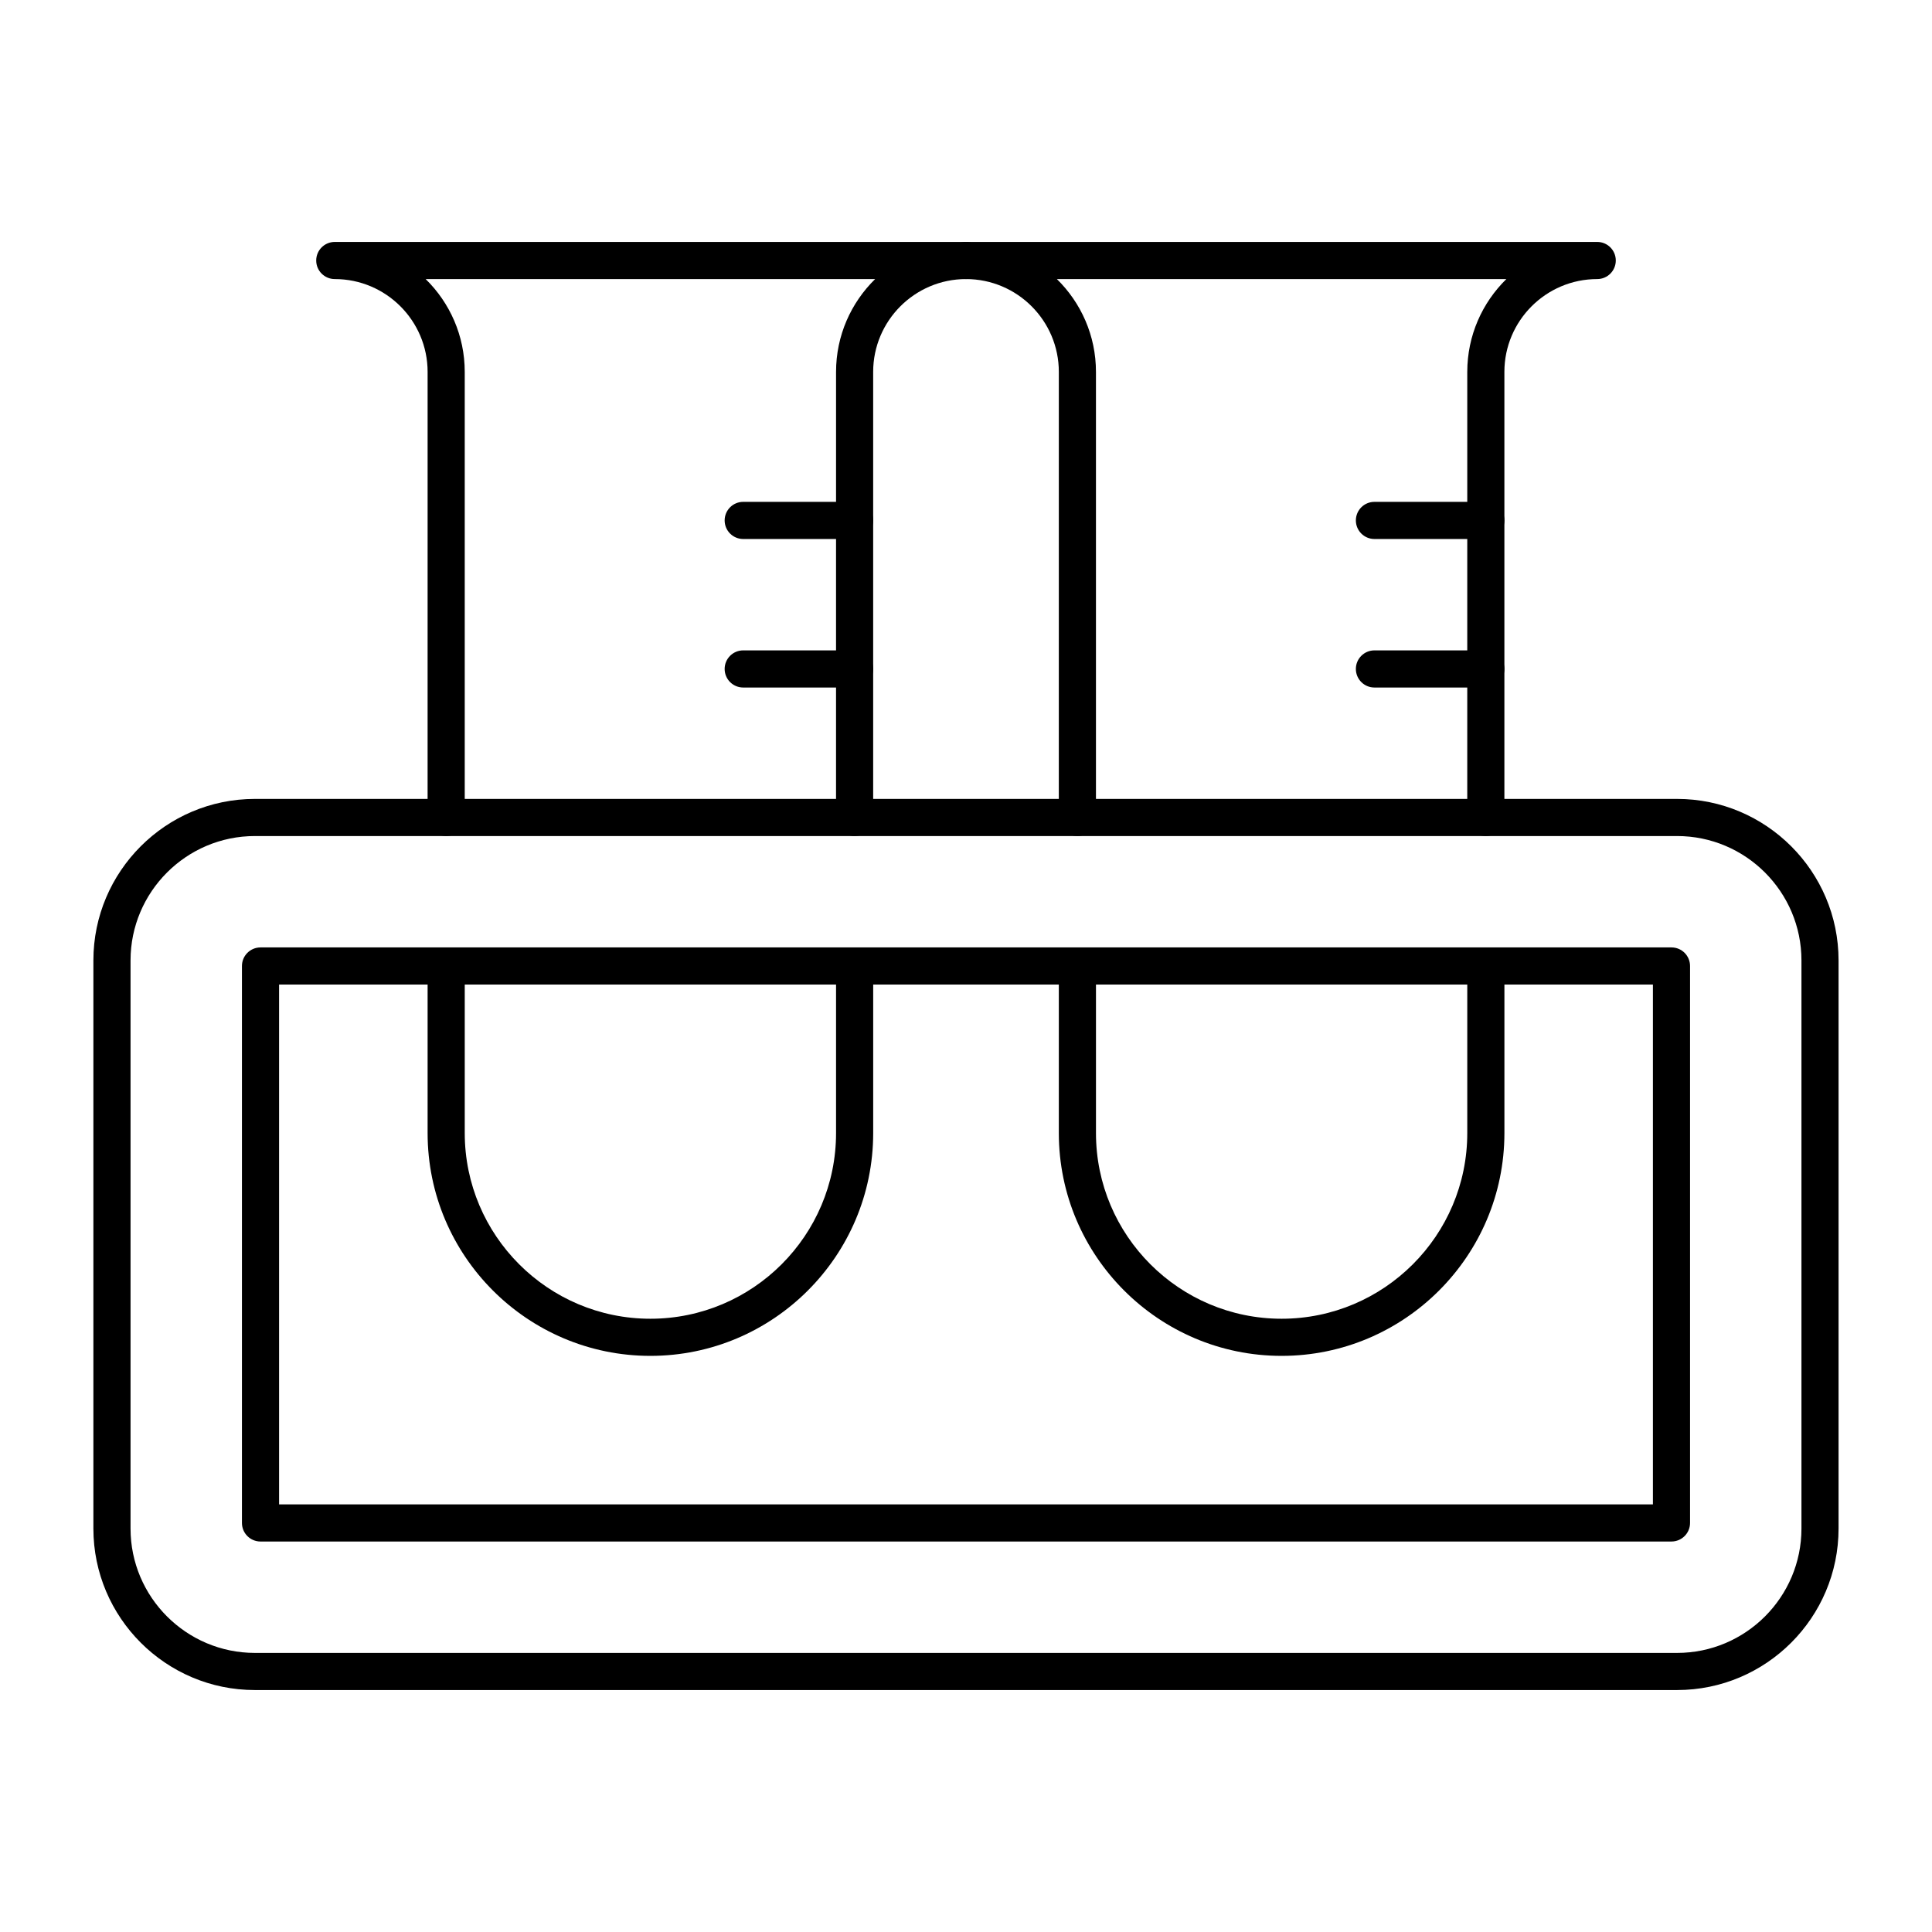
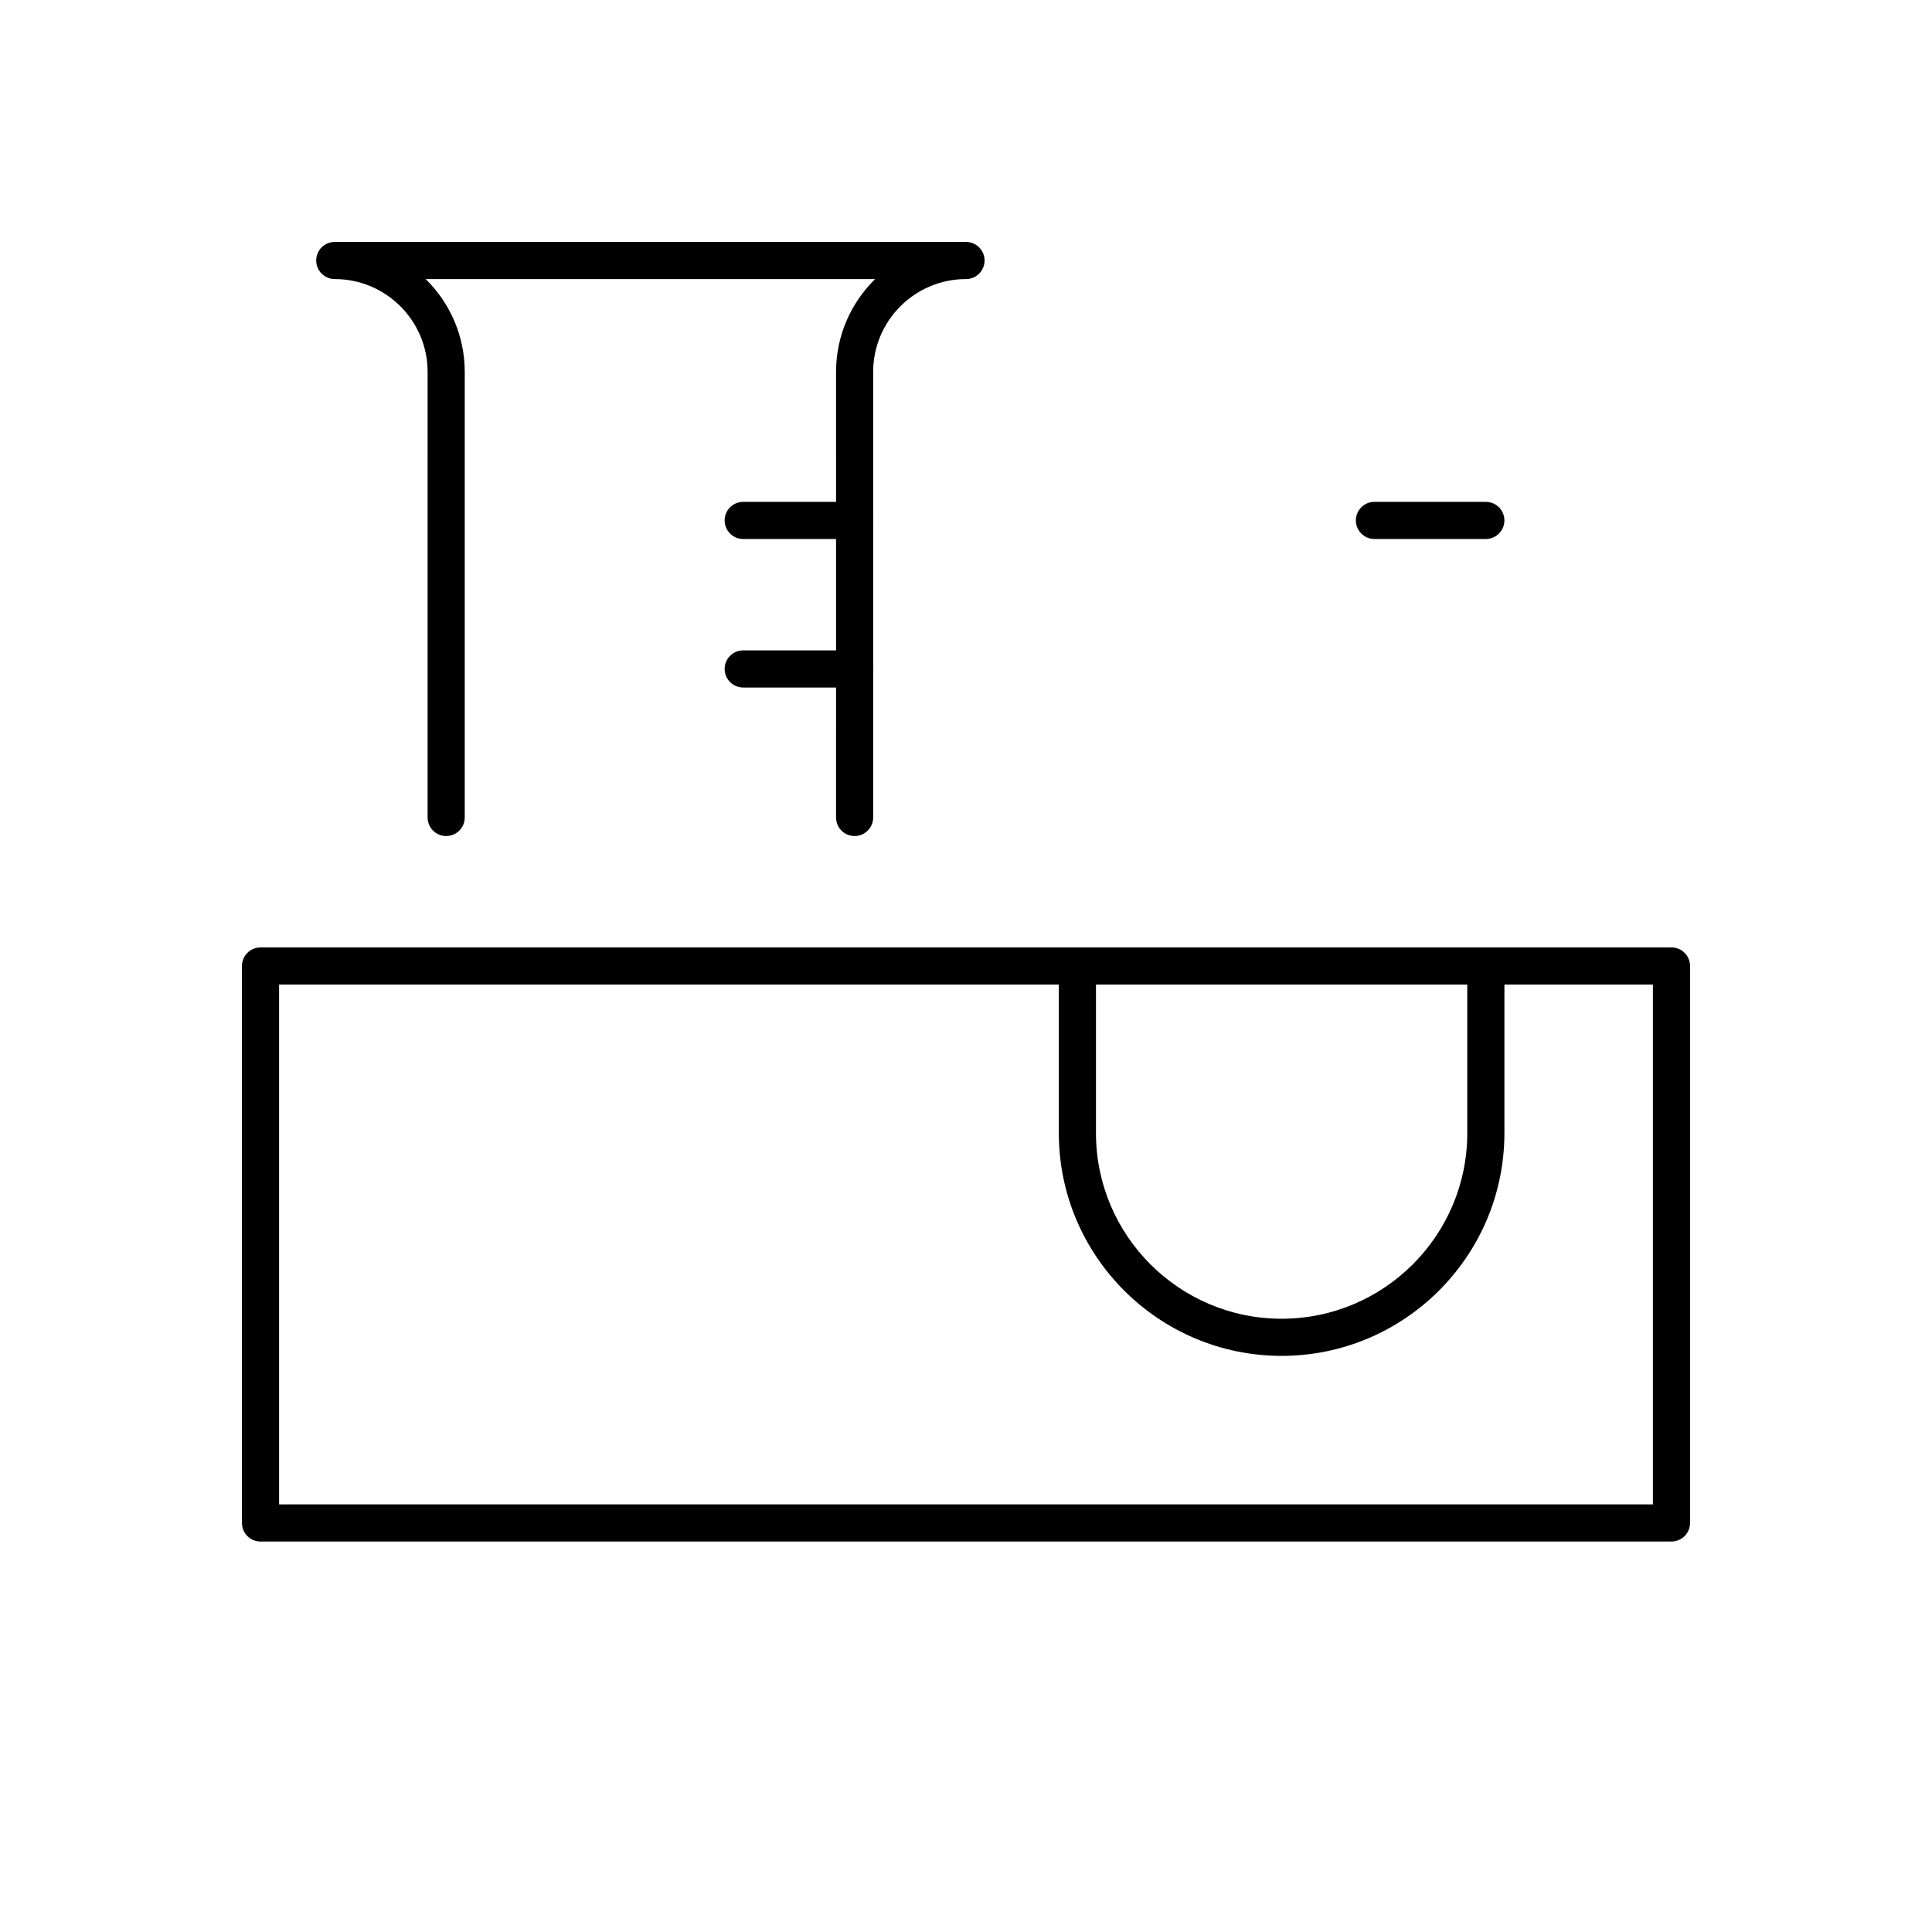
<svg xmlns="http://www.w3.org/2000/svg" fill="#000000" width="800px" height="800px" version="1.1" viewBox="144 144 512 512">
  <g>
    <path d="m586.96 552.52h-373.92c-2.719 0-4.922-2.203-4.922-4.922v-147.6c0-2.719 2.203-4.922 4.922-4.922h373.92c2.719 0 4.922 2.203 4.922 4.922v147.6c-0.004 2.715-2.207 4.918-4.922 4.918zm-369-9.84h364.08v-137.76h-364.08z" />
-     <path d="m588.43 591.88h-376.88c-23.598 0-42.801-19.199-42.801-42.805v-150.55c0-23.602 19.203-42.805 42.805-42.805h376.88c23.602 0 42.805 19.203 42.805 42.805v150.55c-0.004 23.605-19.203 42.805-42.809 42.805zm-376.87-226.32c-18.176 0-32.965 14.789-32.965 32.965v150.55c0 18.176 14.789 32.965 32.965 32.965h376.88c18.176 0 32.965-14.789 32.965-32.965v-150.55c0-18.176-14.789-32.965-32.965-32.965z" />
    <path d="m370.48 365.56c-2.719 0-4.922-2.203-4.922-4.922l0.004-118.08c0-9.629 3.969-18.344 10.359-24.602h-119.12c6.391 6.258 10.359 14.973 10.359 24.602v118.08c0 2.719-2.203 4.922-4.922 4.922s-4.922-2.203-4.922-4.922l0.004-118.08c0-13.566-11.035-24.602-24.602-24.602-2.719 0-4.922-2.203-4.922-4.922s2.203-4.922 4.922-4.922h167.28c2.719 0 4.922 2.203 4.922 4.922s-2.203 4.922-4.922 4.922c-13.566 0-24.602 11.035-24.602 24.602v118.08c0.004 2.715-2.199 4.918-4.918 4.918z" />
-     <path d="m316.36 503.32c-32.555 0-59.039-26.484-59.039-59.039v-44.281c0-2.719 2.203-4.922 4.922-4.922s4.922 2.203 4.922 4.922v44.281c0 27.129 22.07 49.199 49.199 49.199 27.129 0 49.199-22.07 49.199-49.199v-44.281c0-2.719 2.203-4.922 4.922-4.922s4.922 2.203 4.922 4.922v44.281c-0.008 32.551-26.492 59.039-59.047 59.039z" />
-     <path d="m537.76 365.56c-2.719 0-4.922-2.203-4.922-4.922l0.004-118.08c0-9.629 3.969-18.344 10.359-24.602h-119.12c6.391 6.258 10.359 14.973 10.359 24.602v118.08c0 2.719-2.203 4.922-4.922 4.922s-4.922-2.203-4.922-4.922l0.004-118.08c0-13.566-11.035-24.602-24.602-24.602-2.719 0-4.922-2.203-4.922-4.922s2.203-4.922 4.922-4.922h167.28c2.719 0 4.922 2.203 4.922 4.922s-2.203 4.922-4.922 4.922c-13.566 0-24.602 11.035-24.602 24.602v118.08c0.004 2.715-2.199 4.918-4.918 4.918z" />
    <path d="m483.64 503.32c-32.555 0-59.039-26.484-59.039-59.039v-44.281c0-2.719 2.203-4.922 4.922-4.922s4.922 2.203 4.922 4.922v44.281c0 27.129 22.07 49.199 49.199 49.199 27.129 0 49.199-22.07 49.199-49.199v-44.281c0-2.719 2.203-4.922 4.922-4.922s4.922 2.203 4.922 4.922v44.281c-0.008 32.551-26.492 59.039-59.047 59.039z" />
    <path d="m370.48 286.84h-29.52c-2.719 0-4.922-2.203-4.922-4.922s2.203-4.922 4.922-4.922h29.52c2.719 0 4.922 2.203 4.922 4.922s-2.203 4.922-4.922 4.922z" />
    <path d="m370.48 326.2h-29.52c-2.719 0-4.922-2.203-4.922-4.922s2.203-4.922 4.922-4.922h29.52c2.719 0 4.922 2.203 4.922 4.922s-2.203 4.922-4.922 4.922z" />
    <path d="m537.76 286.84h-29.52c-2.719 0-4.922-2.203-4.922-4.922s2.203-4.922 4.922-4.922h29.52c2.719 0 4.922 2.203 4.922 4.922s-2.203 4.922-4.922 4.922z" />
-     <path d="m537.76 326.2h-29.52c-2.719 0-4.922-2.203-4.922-4.922s2.203-4.922 4.922-4.922h29.52c2.719 0 4.922 2.203 4.922 4.922s-2.203 4.922-4.922 4.922z" />
  </g>
</svg>